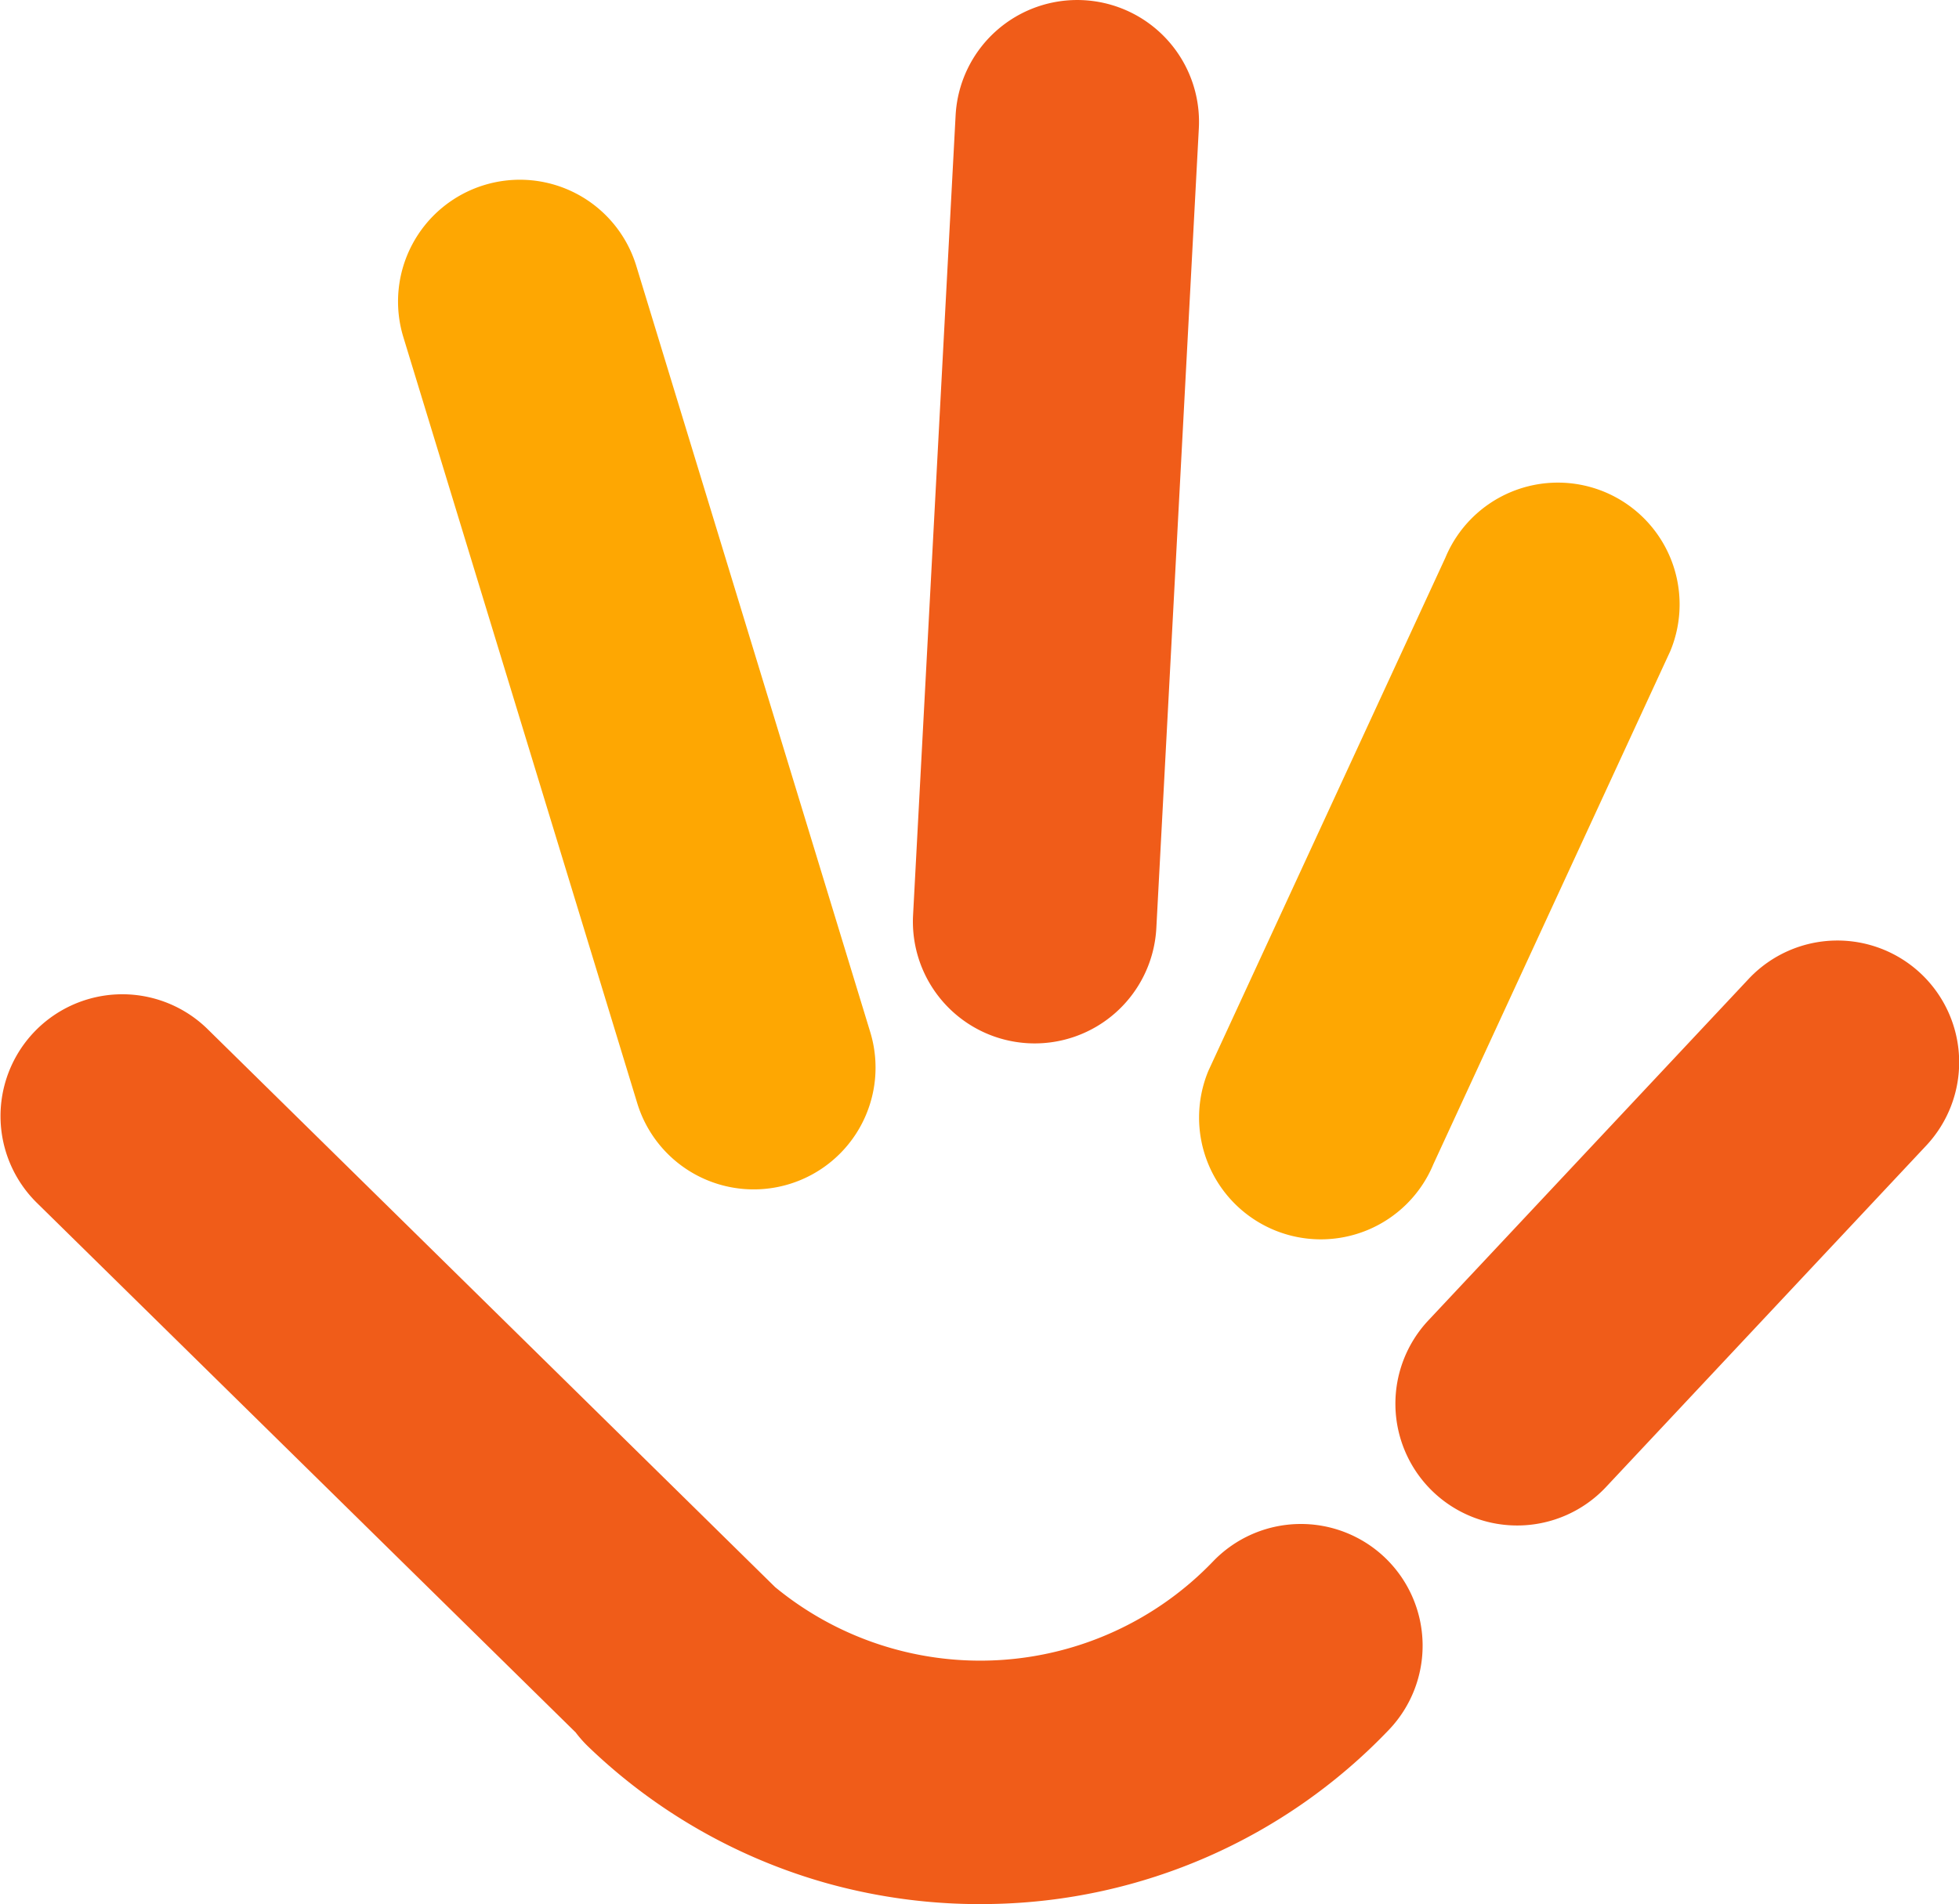
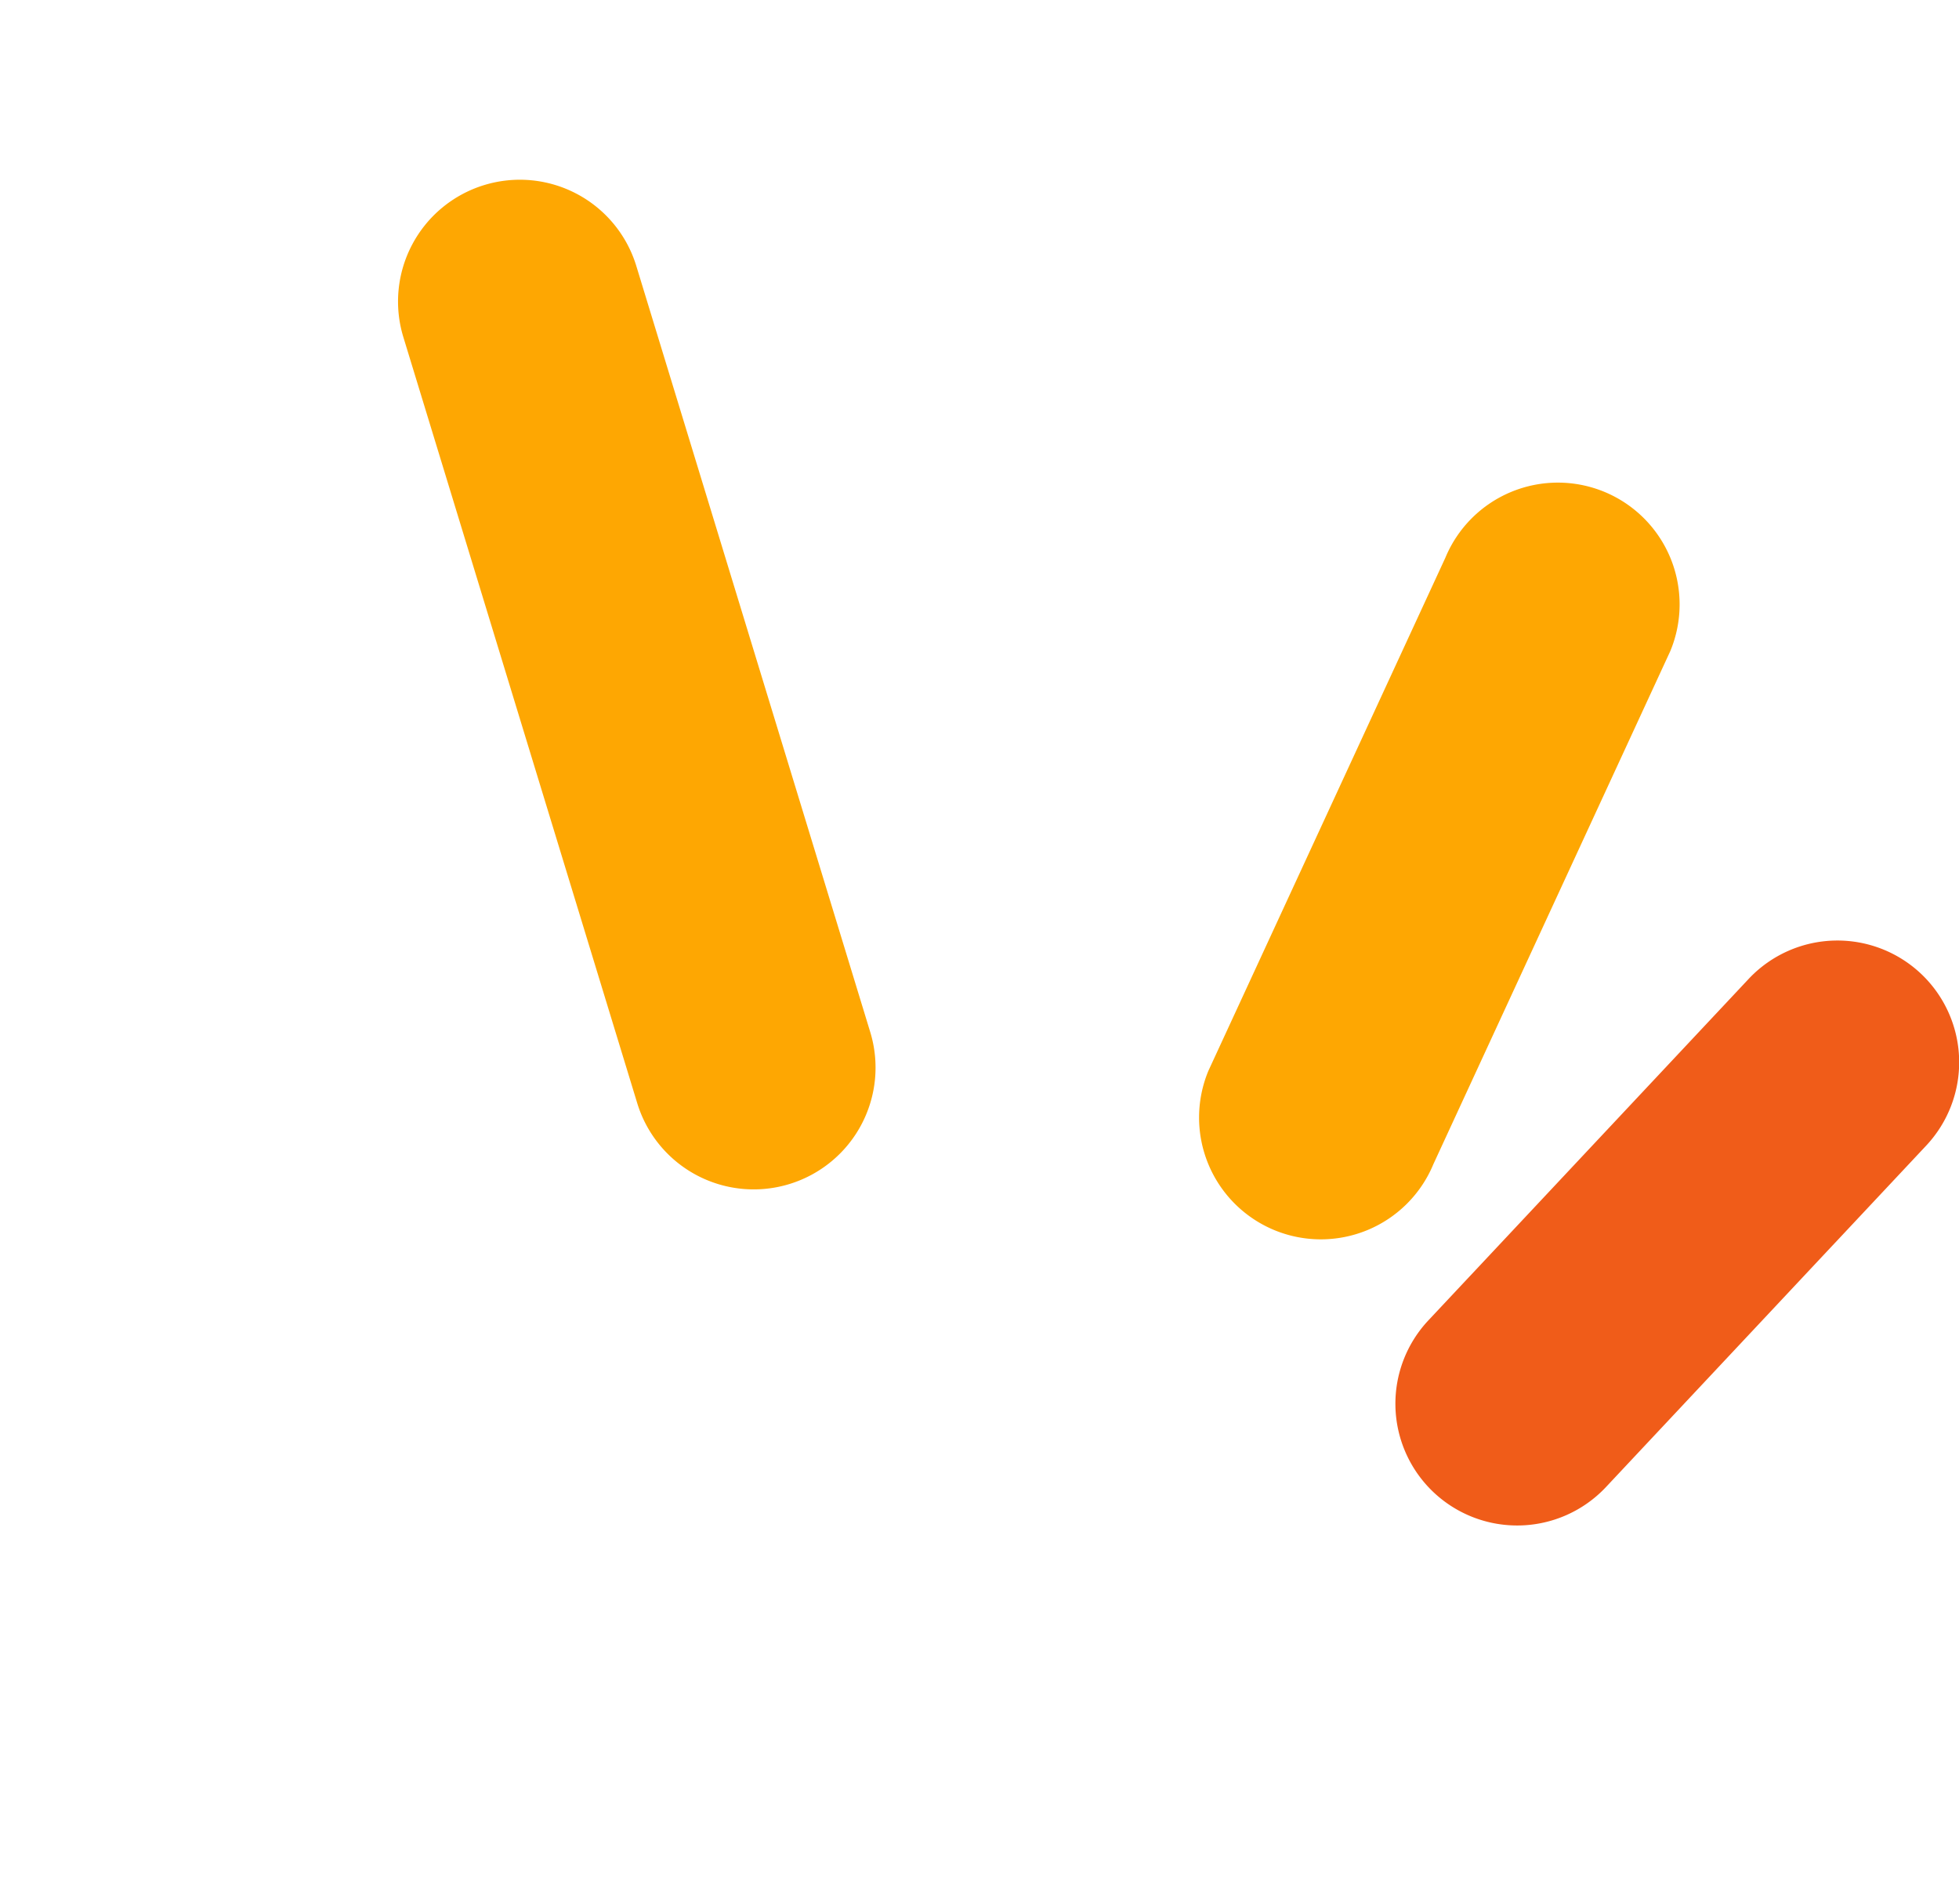
<svg xmlns="http://www.w3.org/2000/svg" width="52.449" height="50.986" viewBox="0 0 52.449 50.986">
  <defs>
    <style>.a{fill:#FEA702;}.b{fill:#F05C19;}</style>
  </defs>
  <g transform="translate(-342.727 -200.237)">
    <g transform="translate(342.727 200.237)">
      <path class="a" d="M390.5,238.92a3.26,3.26,0,0,1-2.167,4.071h0a3.26,3.26,0,0,1-4.071-2.166L378,220.313a3.261,3.261,0,0,1,2.166-4.071h0a3.26,3.26,0,0,1,4.071,2.166Z" transform="translate(-367.201 -211.287)" />
-       <path class="b" d="M429.824,225.087a3.261,3.261,0,0,1-3.43,3.083h0a3.261,3.261,0,0,1-3.083-3.429l1.139-21.416a3.261,3.261,0,0,1,3.429-3.083h0a3.261,3.261,0,0,1,3.083,3.429Z" transform="translate(-398.865 -200.237)" />
      <path class="a" d="M454.834,261.088a3.261,3.261,0,0,1-4.262,1.763h0a3.262,3.262,0,0,1-1.762-4.262l6.345-13.739a3.261,3.261,0,0,1,4.261-1.763h0a3.261,3.261,0,0,1,1.762,4.261Z" transform="translate(-416.458 -229.916)" />
      <path class="b" d="M471.5,297.909a3.261,3.261,0,0,1-4.61.108h0a3.261,3.261,0,0,1-.108-4.61l8.573-9.141a3.261,3.261,0,0,1,4.61-.109h0a3.261,3.261,0,0,1,.108,4.61Z" transform="translate(-428.521 -258.073)" />
-       <path class="b" d="M379.815,303.07a3.261,3.261,0,0,0-4.61.093,8.641,8.641,0,0,1-11.725.689L348.274,288.9a3.261,3.261,0,0,0-4.572,4.651l14.437,14.191a3.221,3.221,0,0,0,.325.369,15.09,15.09,0,0,0,6.439,3.68,15.242,15.242,0,0,0,4.373.545,15.069,15.069,0,0,0,10.632-4.659A3.261,3.261,0,0,0,379.815,303.07Z" transform="translate(-342.727 -261.356)" />
    </g>
  </g>
</svg>